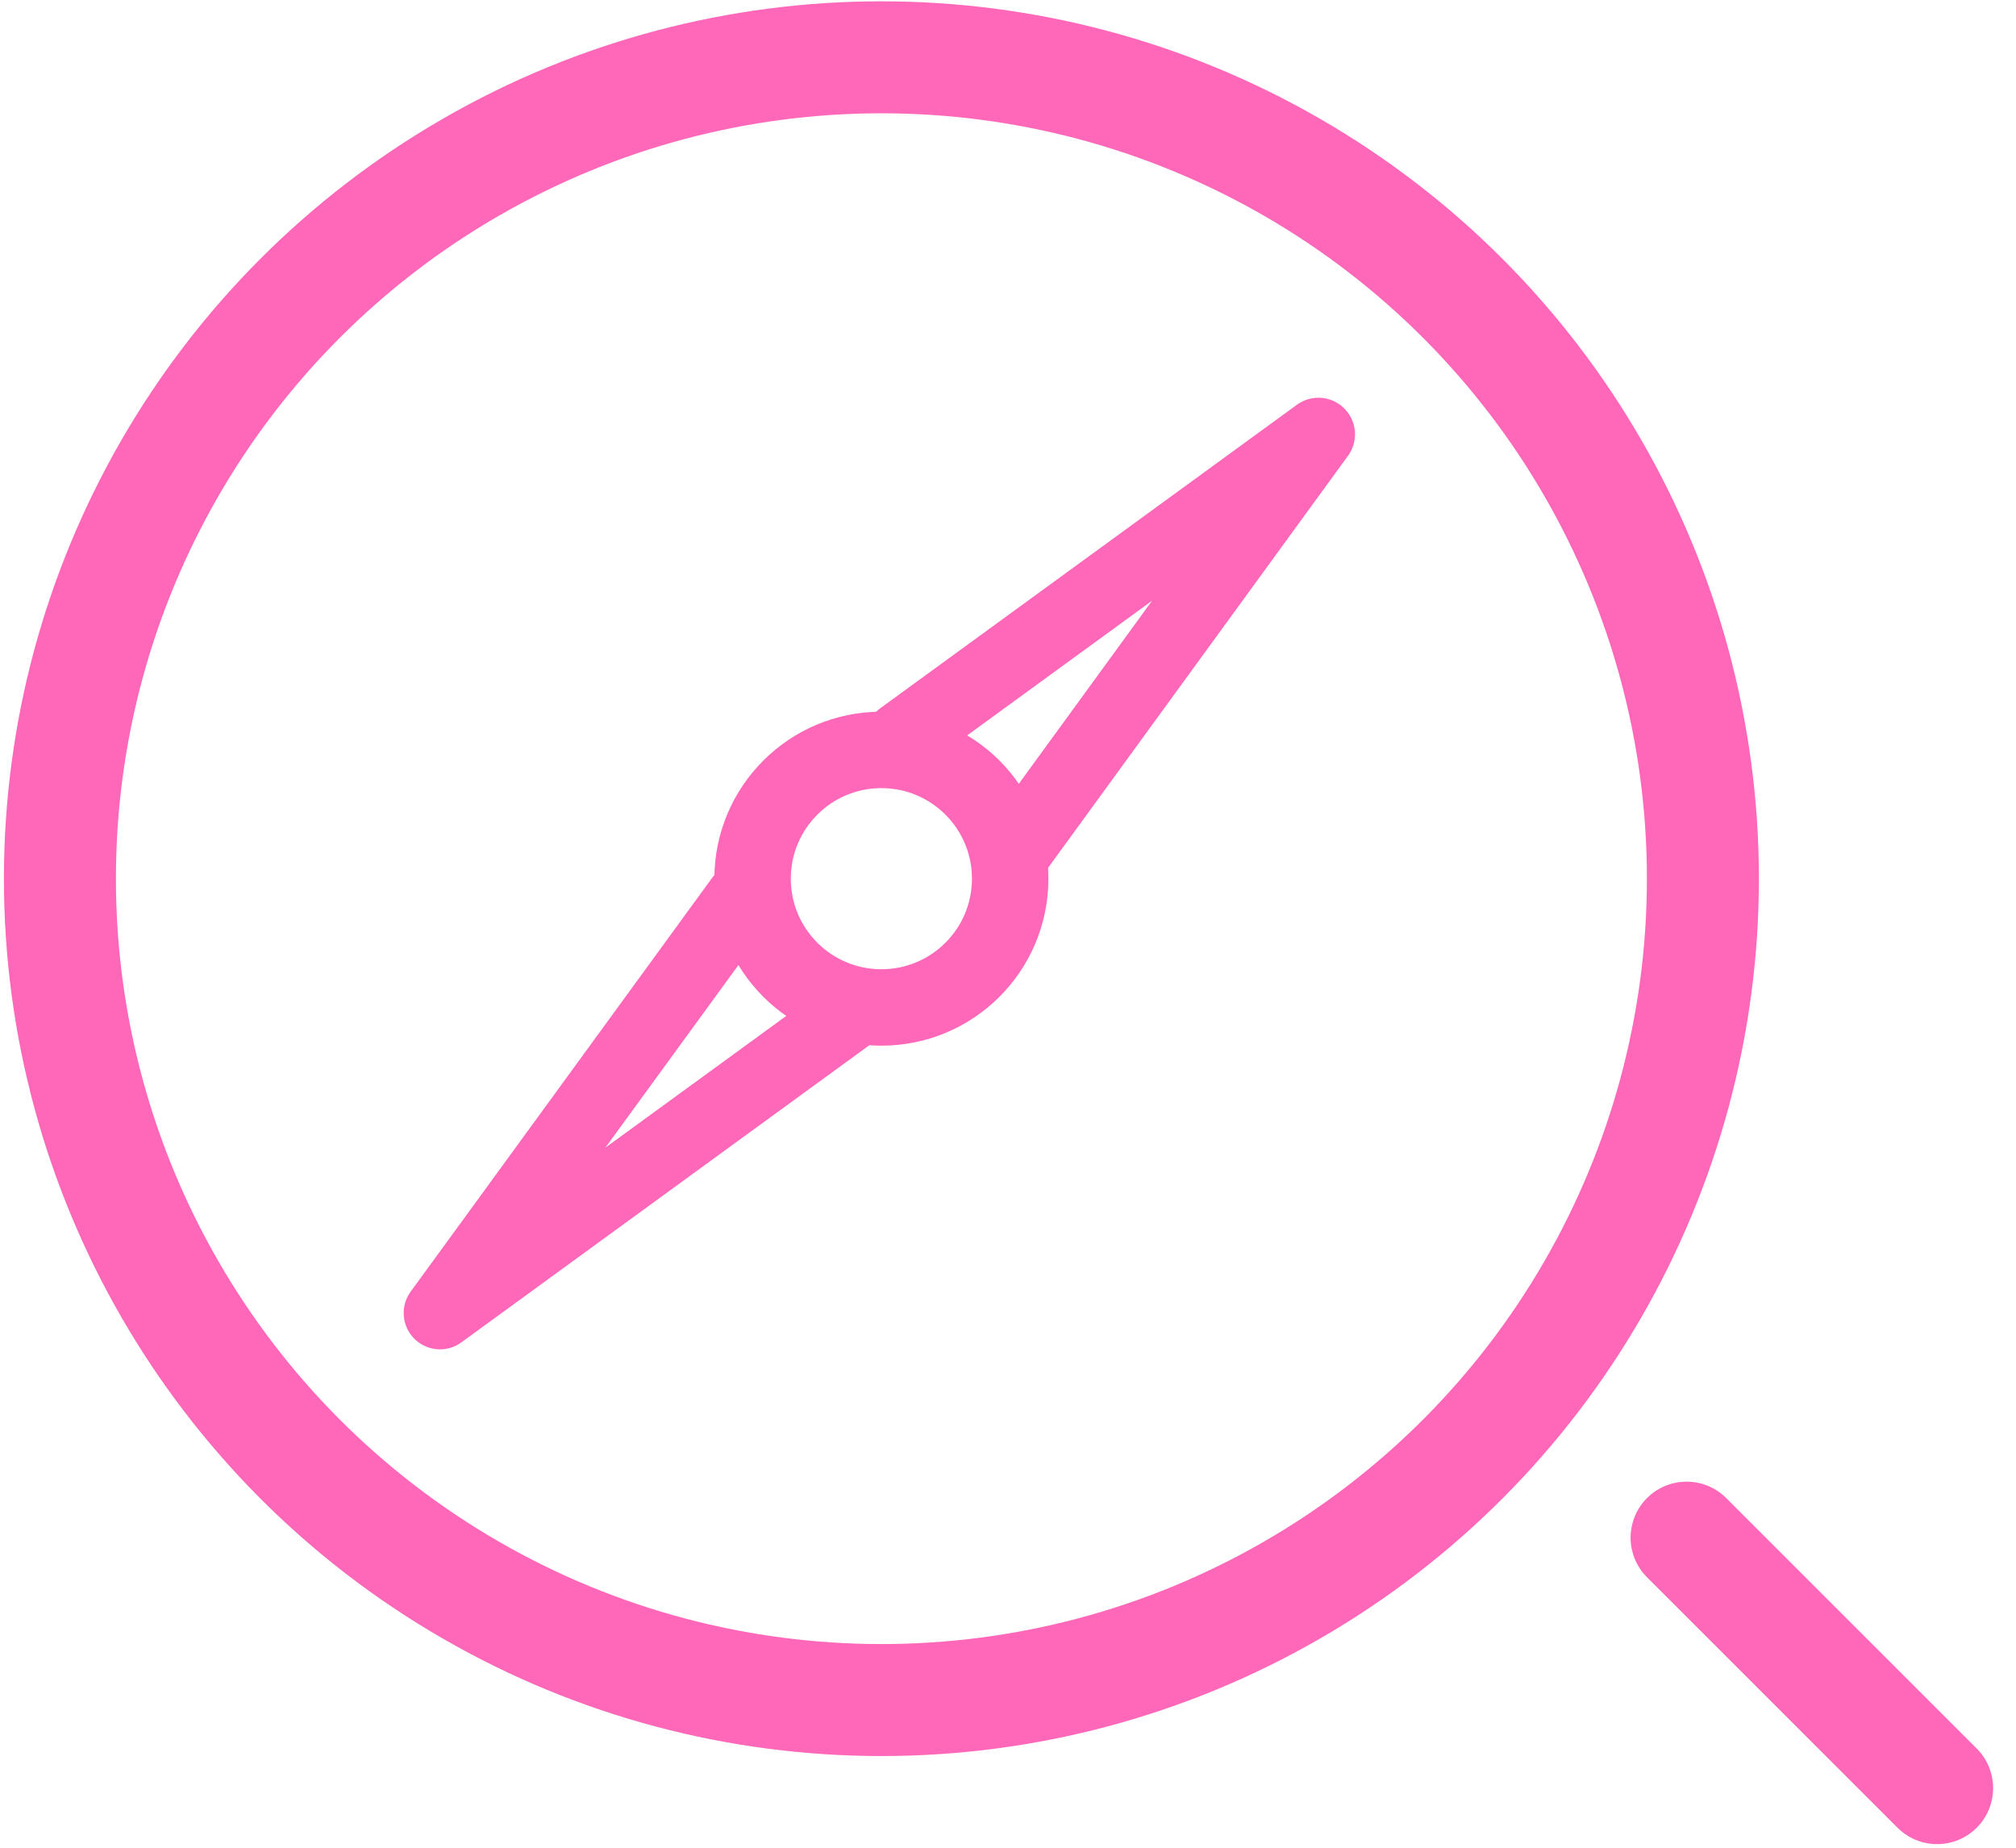
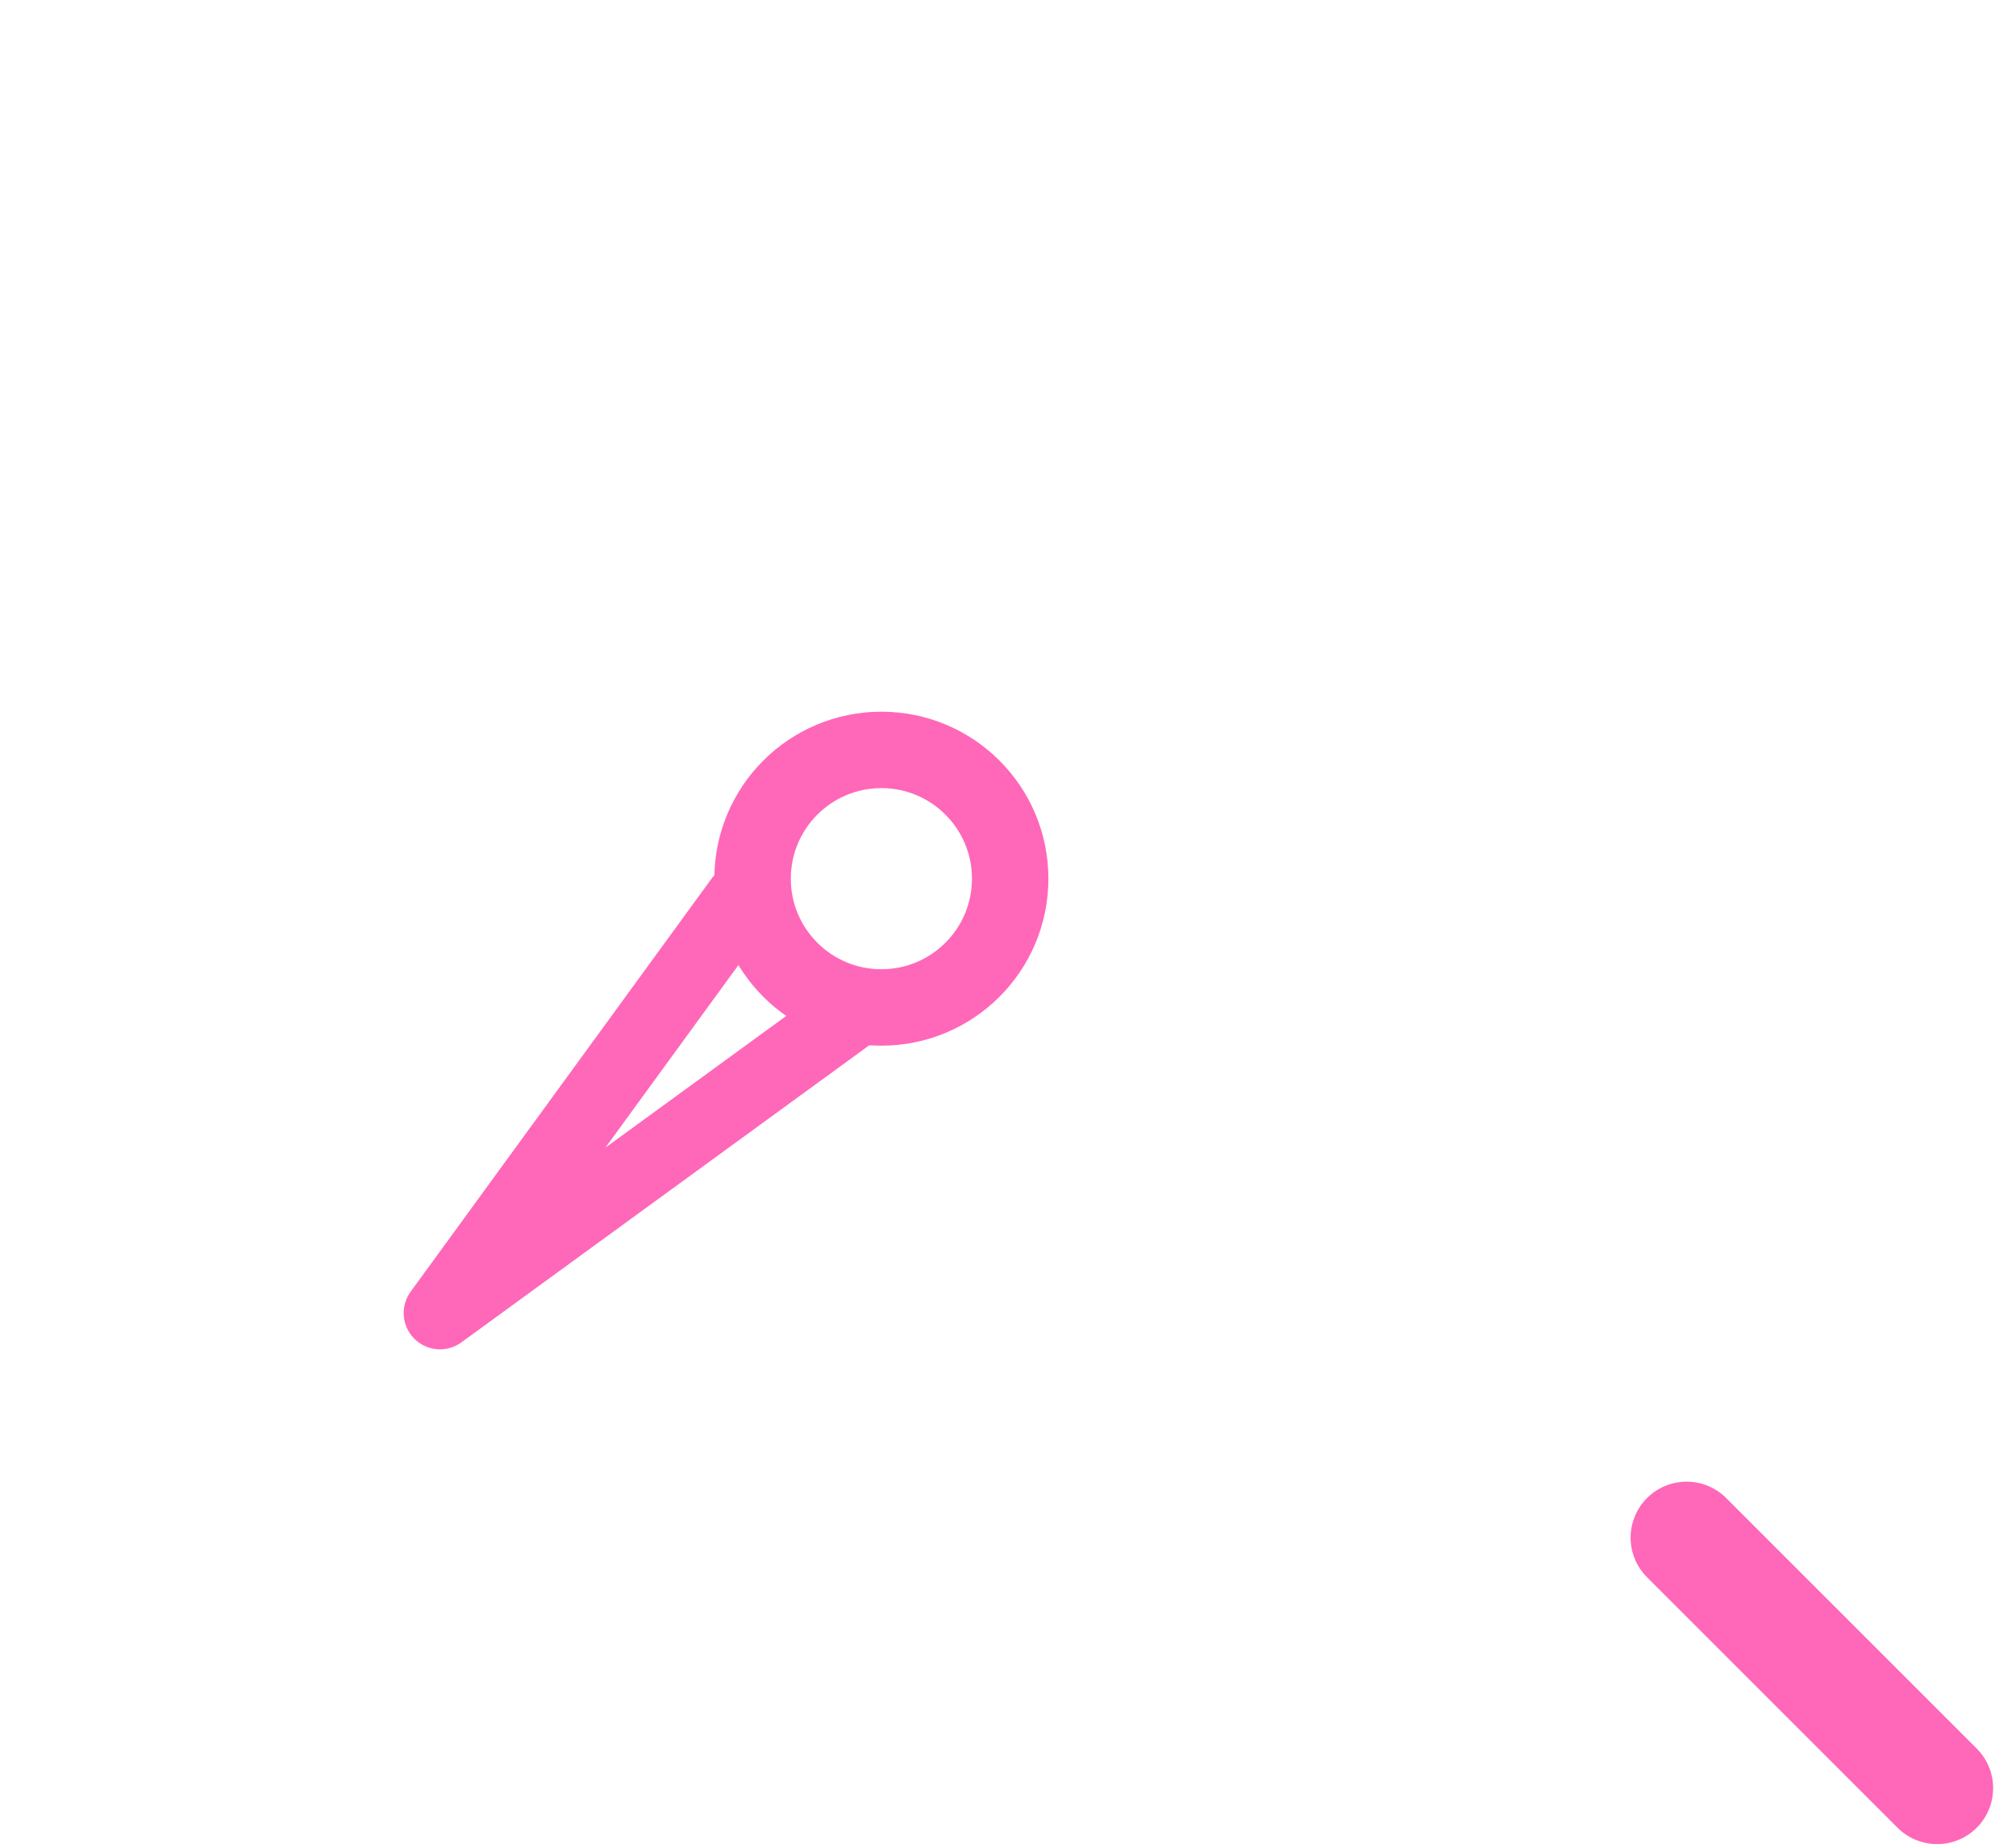
<svg xmlns="http://www.w3.org/2000/svg" width="72" height="66" viewBox="0 0 72 66" fill="none">
-   <path d="M32.209 26.352L39.648 20.933L47.087 15.513L36.249 30.404" stroke="#FF67B9" stroke-width="2.611" stroke-linecap="round" stroke-linejoin="round" />
  <path d="M30.489 36.138L15.714 46.901L26.477 32.126" stroke="#FF67B9" stroke-width="2.593" stroke-linecap="round" stroke-linejoin="round" />
  <path d="M60.236 54.924L69.183 63.871" stroke="#FF67B9" stroke-width="4" stroke-linecap="round" />
  <circle cx="31.478" cy="31.386" r="4.6" stroke="#FF67B9" stroke-width="2.73" />
-   <circle cx="31.479" cy="31.386" r="29.339" stroke="#FF67B9" stroke-width="4" />
</svg>